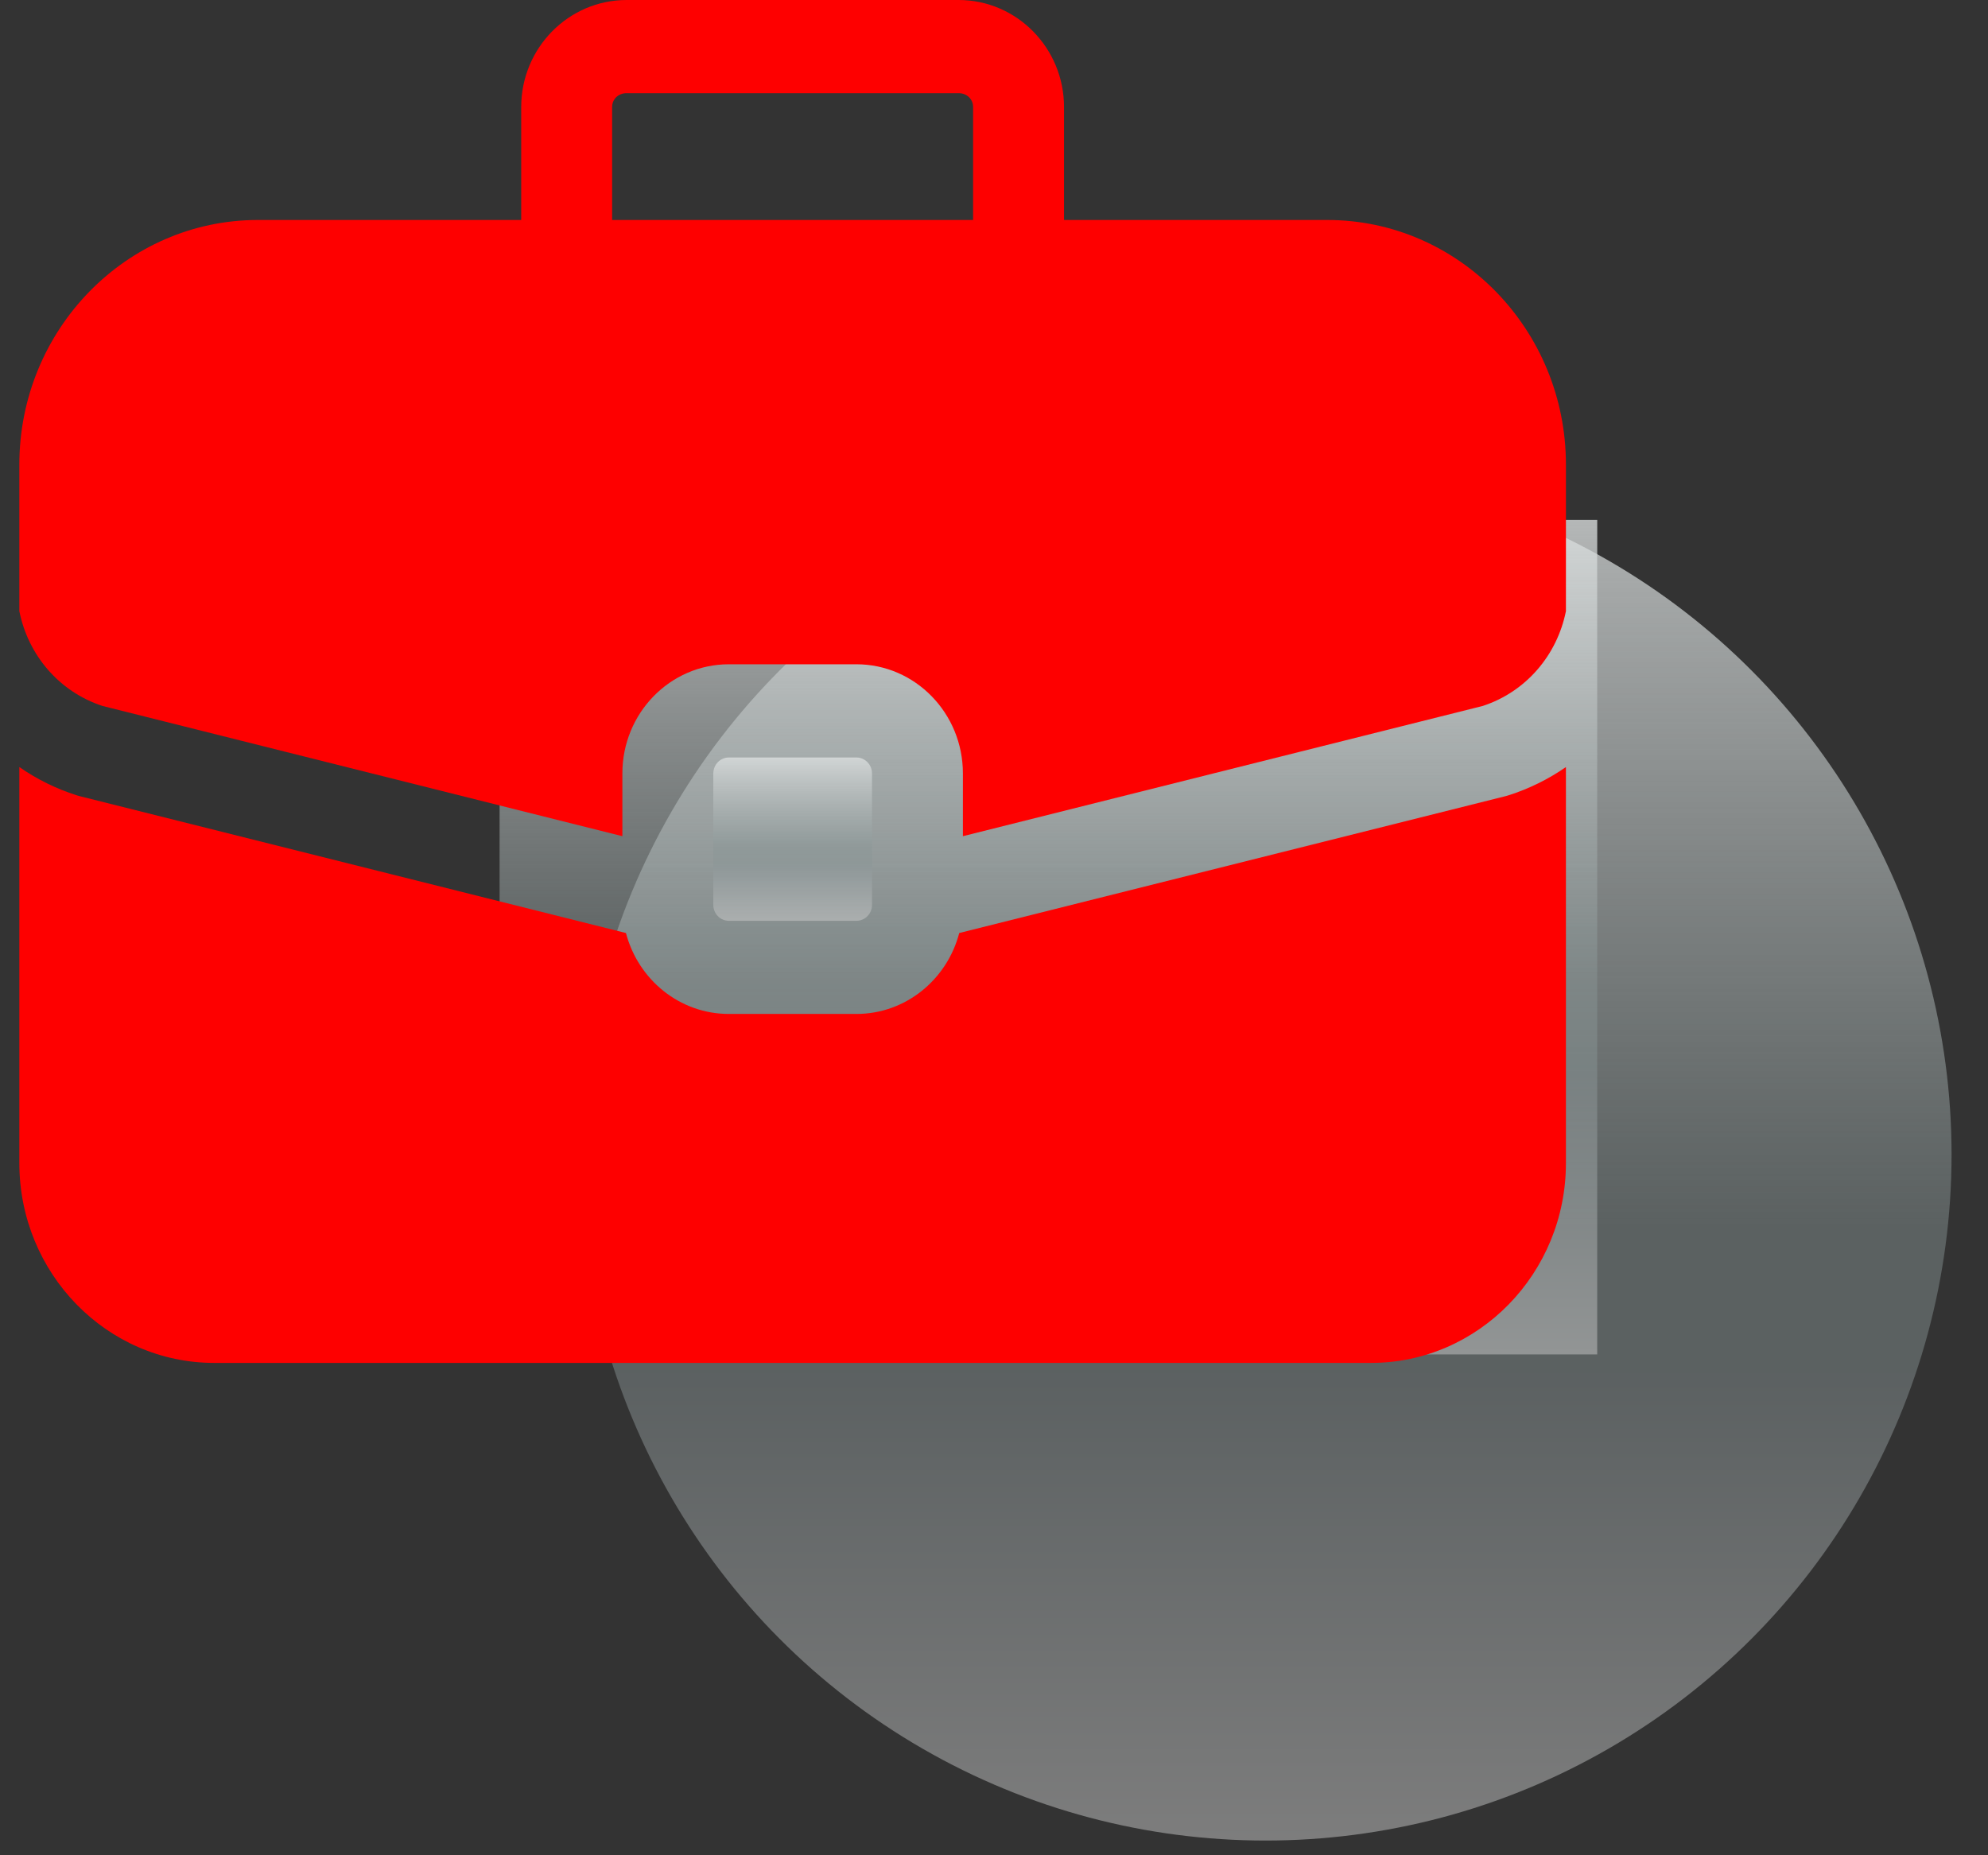
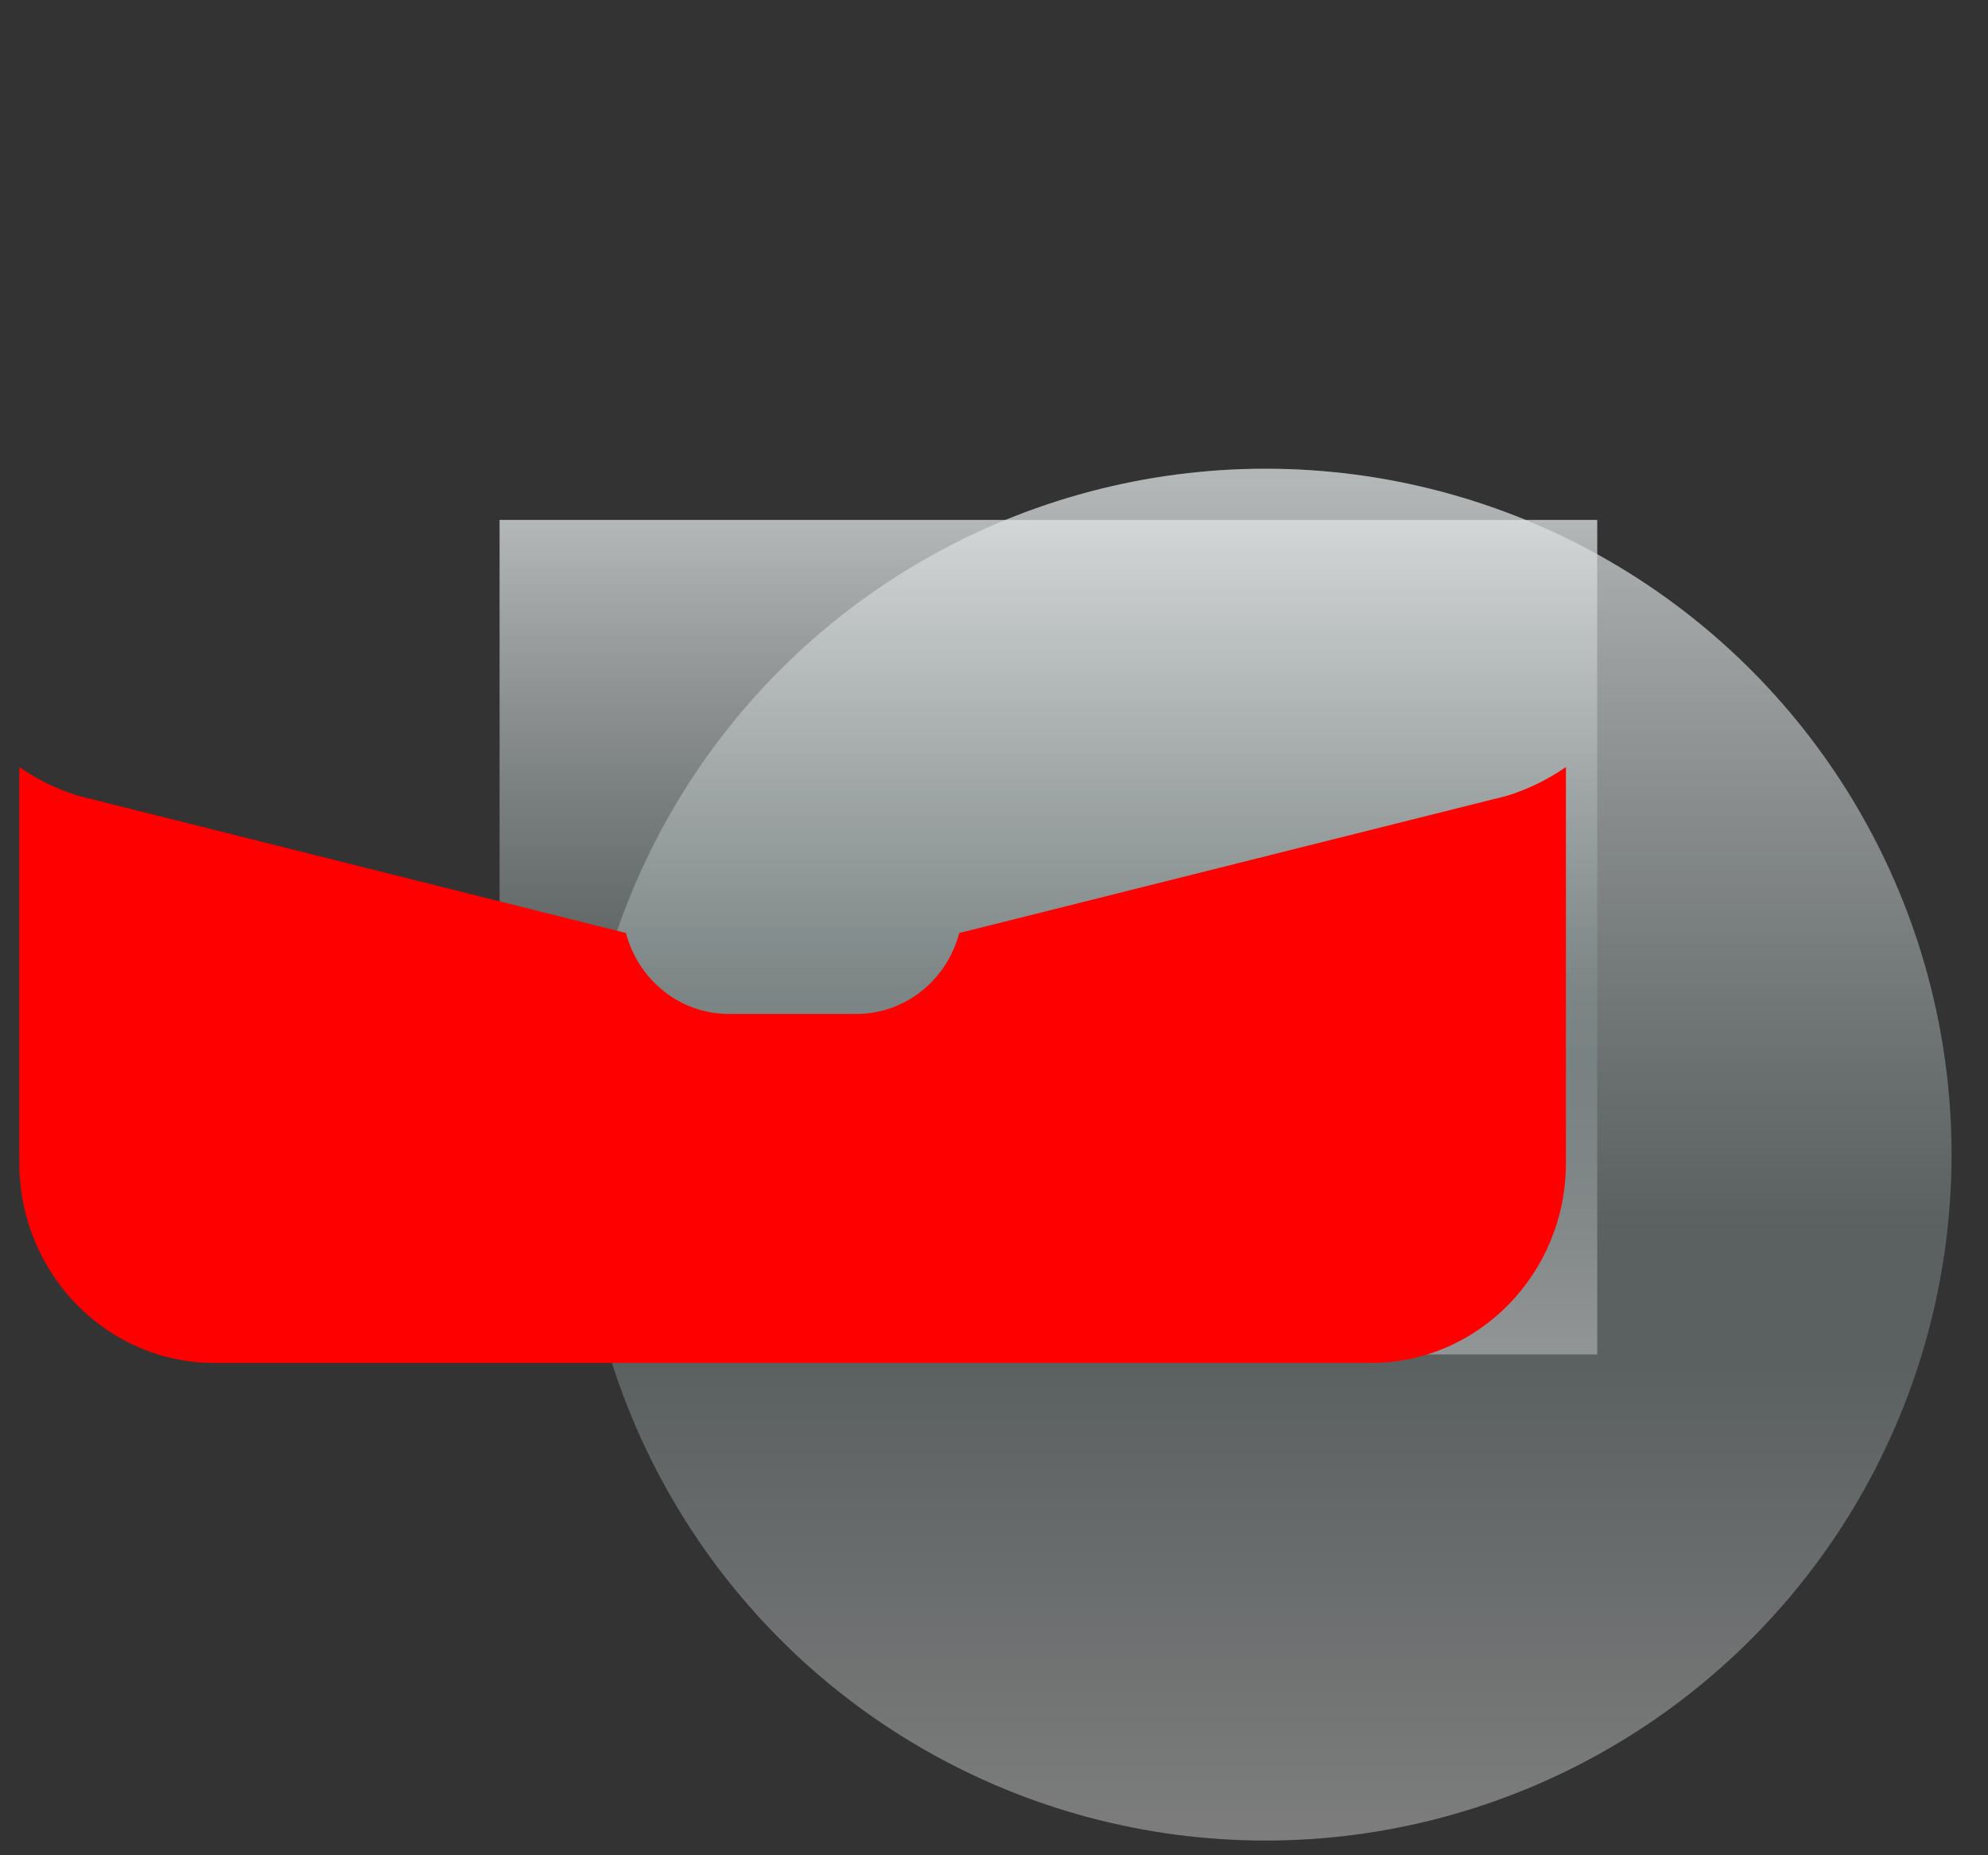
<svg xmlns="http://www.w3.org/2000/svg" width="45" height="42" viewBox="0 0 45 42" fill="none">
  <rect x="0" y="0" width="45" height="42" fill="#333333" stroke="none" />
  <circle cx="28.647" cy="26.139" r="15.528" fill="url(#paint0_linear_402_1349)" fill-opacity="0.46" />
  <circle cx="28.647" cy="26.139" r="15.528" fill="url(#paint1_linear_402_1349)" />
  <rect x="11.309" y="11.77" width="24.845" height="18.892" fill="url(#paint2_linear_402_1349)" fill-opacity="0.46" />
  <rect x="11.309" y="11.77" width="24.845" height="18.892" fill="url(#paint3_linear_402_1349)" />
-   <path d="M19.387 17.148H16.497C16.304 17.148 16.146 17.31 16.146 17.509V20.485C16.146 20.683 16.304 20.845 16.497 20.845H19.387C19.581 20.845 19.739 20.683 19.739 20.485V17.509C19.739 17.31 19.581 17.148 19.387 17.148Z" fill="url(#paint4_linear_402_1349)" fill-opacity="0.46" />
-   <path d="M19.387 17.148H16.497C16.304 17.148 16.146 17.31 16.146 17.509V20.485C16.146 20.683 16.304 20.845 16.497 20.845H19.387C19.581 20.845 19.739 20.683 19.739 20.485V17.509C19.739 17.31 19.581 17.148 19.387 17.148Z" fill="url(#paint5_linear_402_1349)" />
-   <path d="M30.045 4.98H24.085V2.423C24.085 1.087 23.015 0 21.699 0H14.184C12.868 0 11.798 1.087 11.798 2.423V4.98H5.838C2.86 4.98 0.438 7.464 0.438 10.517V13.836C0.638 14.837 1.343 15.661 2.318 15.981L14.088 18.93V17.508C14.088 16.146 15.168 15.038 16.497 15.038H19.386C20.715 15.038 21.796 16.146 21.796 17.508V18.93L33.565 15.981C34.54 15.661 35.245 14.837 35.446 13.836V10.517C35.446 7.464 33.023 4.98 30.045 4.98ZM22.027 4.98H13.856V2.423C13.856 2.244 13.997 2.109 14.184 2.109H21.699C21.886 2.109 22.027 2.244 22.027 2.423V4.98Z" fill="#FE0000" />
  <path d="M34.145 18.005C34.125 18.011 34.106 18.017 34.086 18.022L21.713 21.122C21.438 22.176 20.5 22.954 19.386 22.954H16.497C15.383 22.954 14.445 22.176 14.169 21.122L1.797 18.022C1.777 18.017 1.758 18.011 1.738 18.005C1.266 17.855 0.83 17.637 0.438 17.365V26.331C0.438 28.825 2.416 30.854 4.849 30.854H31.034C33.467 30.854 35.446 28.825 35.446 26.331V17.365C35.053 17.637 34.617 17.855 34.145 18.005Z" fill="#FE0000" />
  <defs>
    <linearGradient id="paint0_linear_402_1349" x1="28.647" y1="10.611" x2="28.647" y2="41.667" gradientUnits="userSpaceOnUse">
      <stop stop-color="#8A9597" />
      <stop offset="0.279" stop-color="#8A9597" />
      <stop offset="0.659" stop-color="#8A9597" />
      <stop offset="1" stop-color="#D3D3D3" />
    </linearGradient>
    <linearGradient id="paint1_linear_402_1349" x1="28.647" y1="10.611" x2="28.647" y2="41.667" gradientUnits="userSpaceOnUse">
      <stop stop-color="white" stop-opacity="0.55" />
      <stop offset="0.553" stop-color="#D9D9D9" stop-opacity="0" />
    </linearGradient>
    <linearGradient id="paint2_linear_402_1349" x1="23.731" y1="11.77" x2="23.731" y2="30.662" gradientUnits="userSpaceOnUse">
      <stop stop-color="#8A9597" />
      <stop offset="0.279" stop-color="#8A9597" />
      <stop offset="0.659" stop-color="#8A9597" />
      <stop offset="1" stop-color="#D3D3D3" />
    </linearGradient>
    <linearGradient id="paint3_linear_402_1349" x1="23.731" y1="11.77" x2="23.731" y2="30.662" gradientUnits="userSpaceOnUse">
      <stop stop-color="white" stop-opacity="0.55" />
      <stop offset="0.553" stop-color="#D9D9D9" stop-opacity="0" />
    </linearGradient>
    <linearGradient id="paint4_linear_402_1349" x1="17.942" y1="17.148" x2="17.942" y2="20.845" gradientUnits="userSpaceOnUse">
      <stop stop-color="#8A9597" />
      <stop offset="0.279" stop-color="#8A9597" />
      <stop offset="0.659" stop-color="#8A9597" />
      <stop offset="1" stop-color="#D3D3D3" />
    </linearGradient>
    <linearGradient id="paint5_linear_402_1349" x1="17.942" y1="17.148" x2="17.942" y2="20.845" gradientUnits="userSpaceOnUse">
      <stop stop-color="white" stop-opacity="0.55" />
      <stop offset="0.553" stop-color="#D9D9D9" stop-opacity="0" />
    </linearGradient>
  </defs>
</svg>